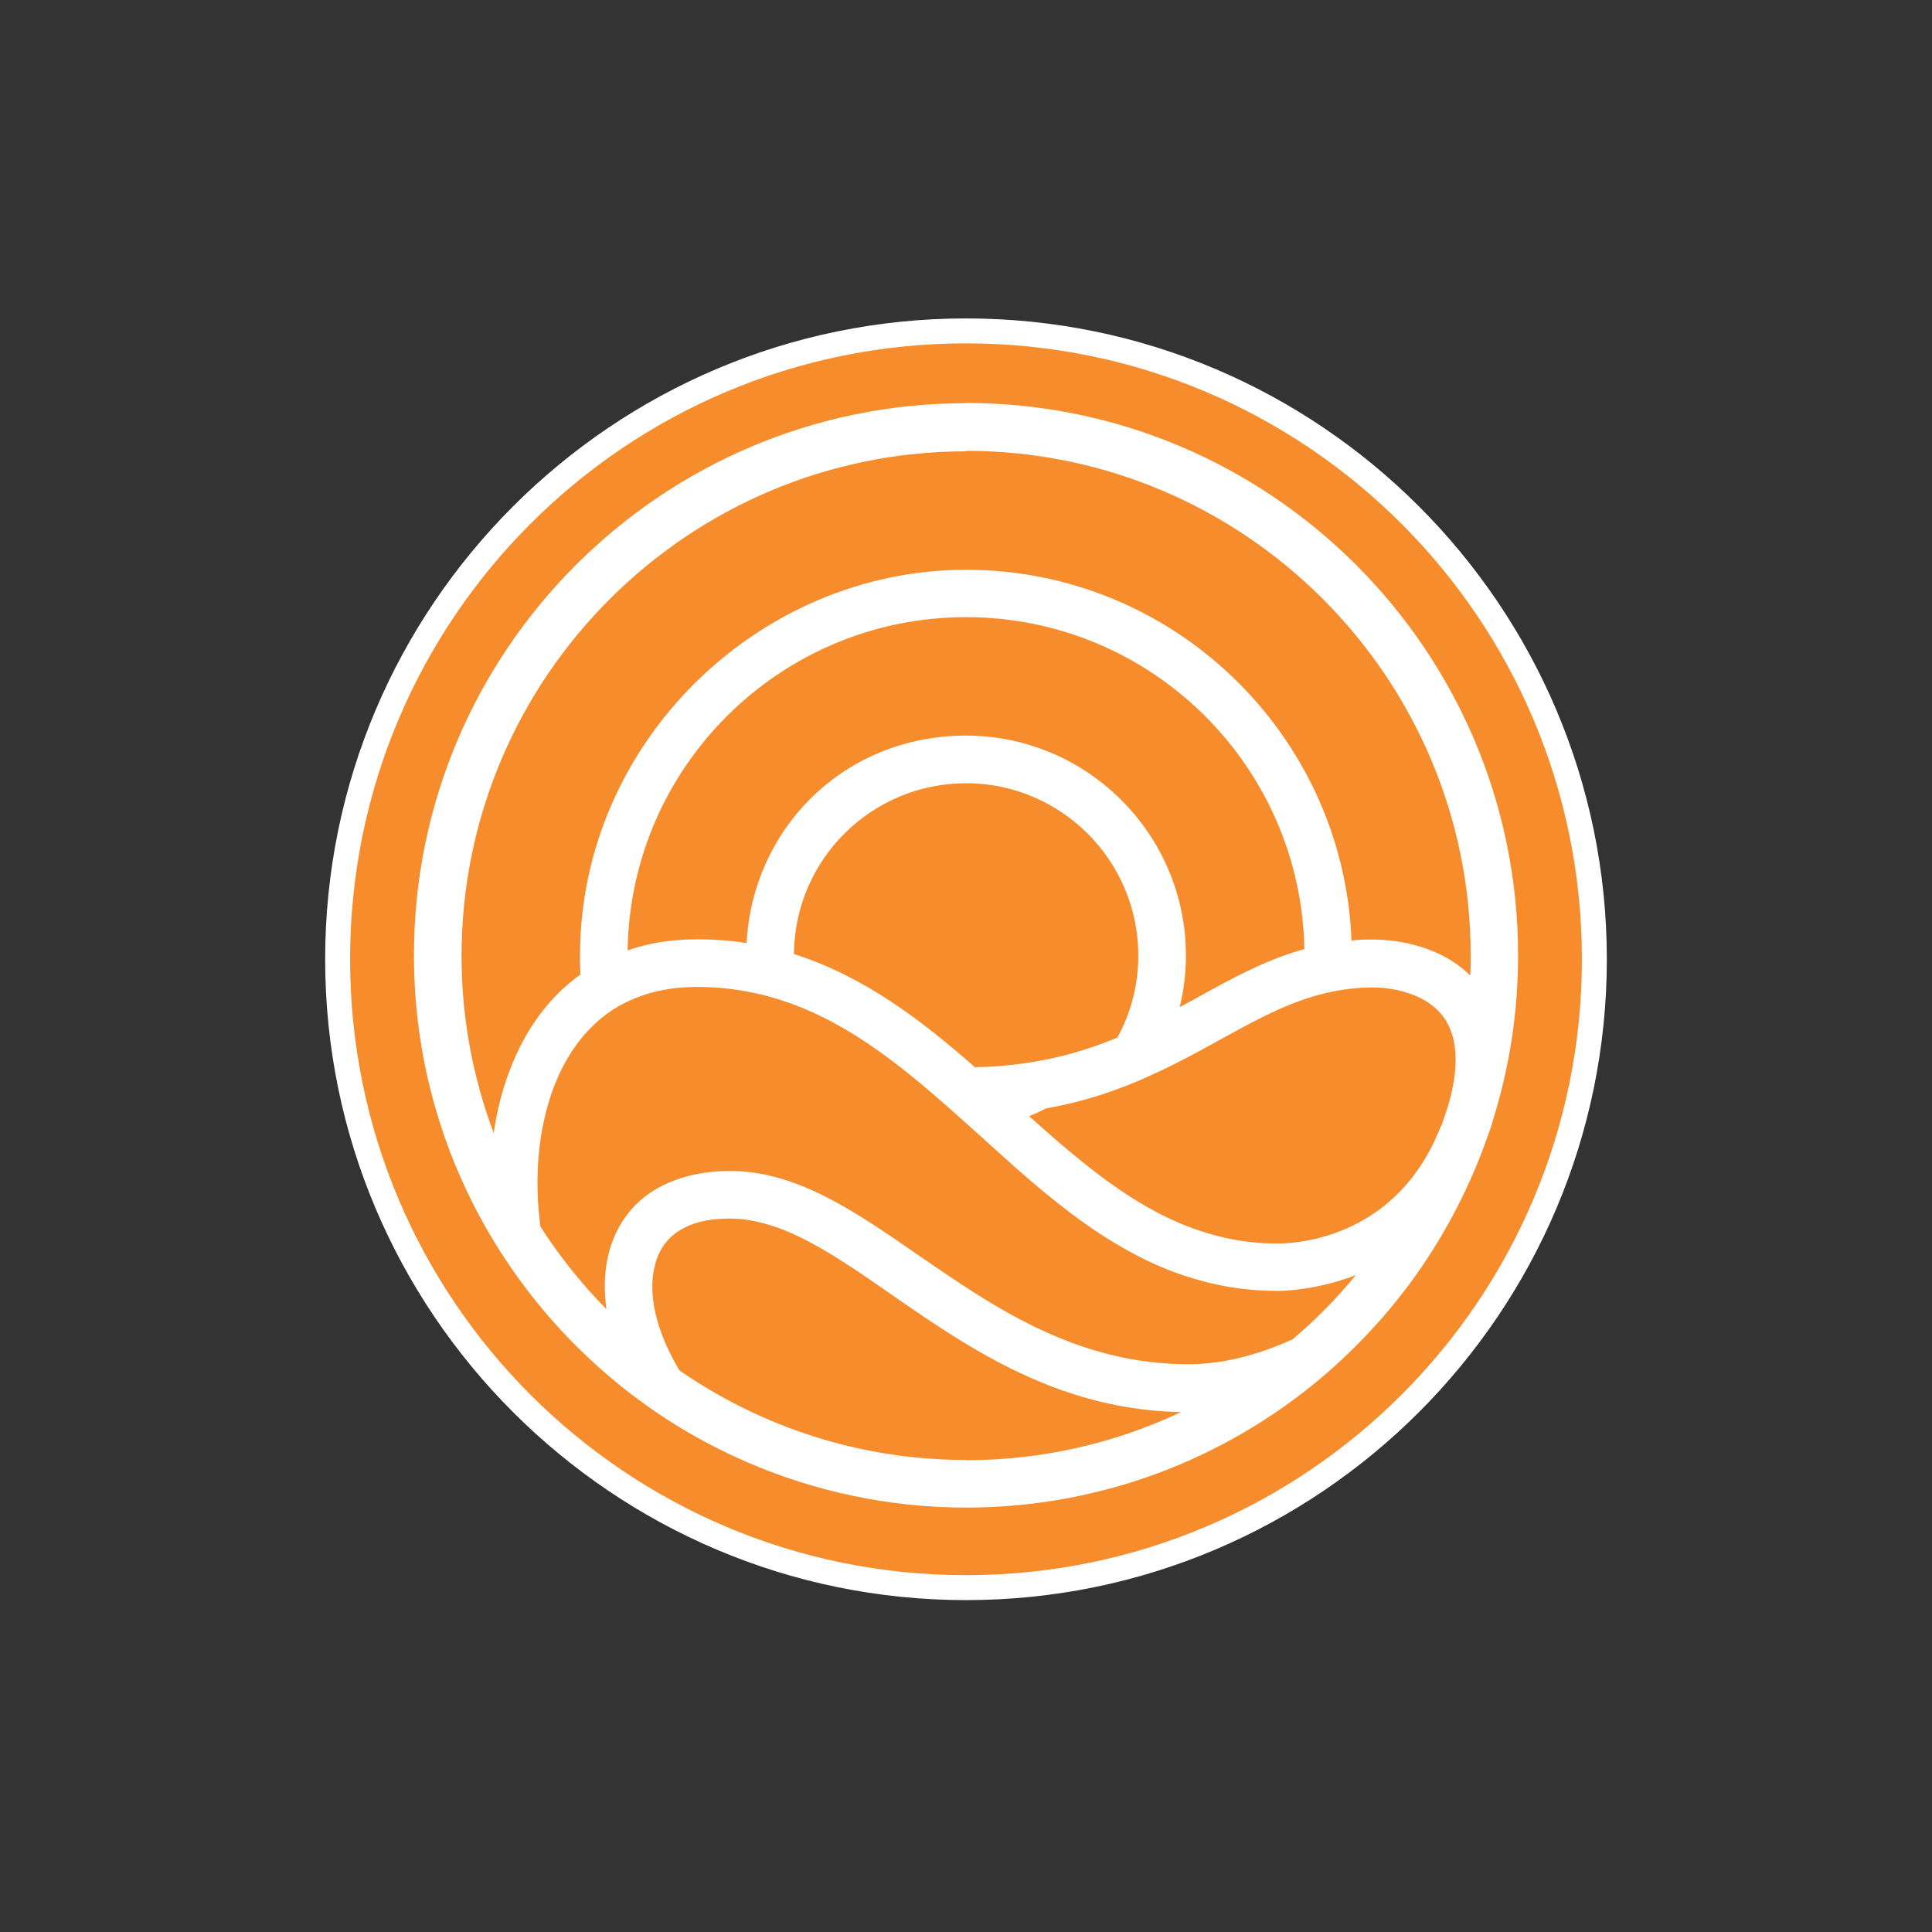
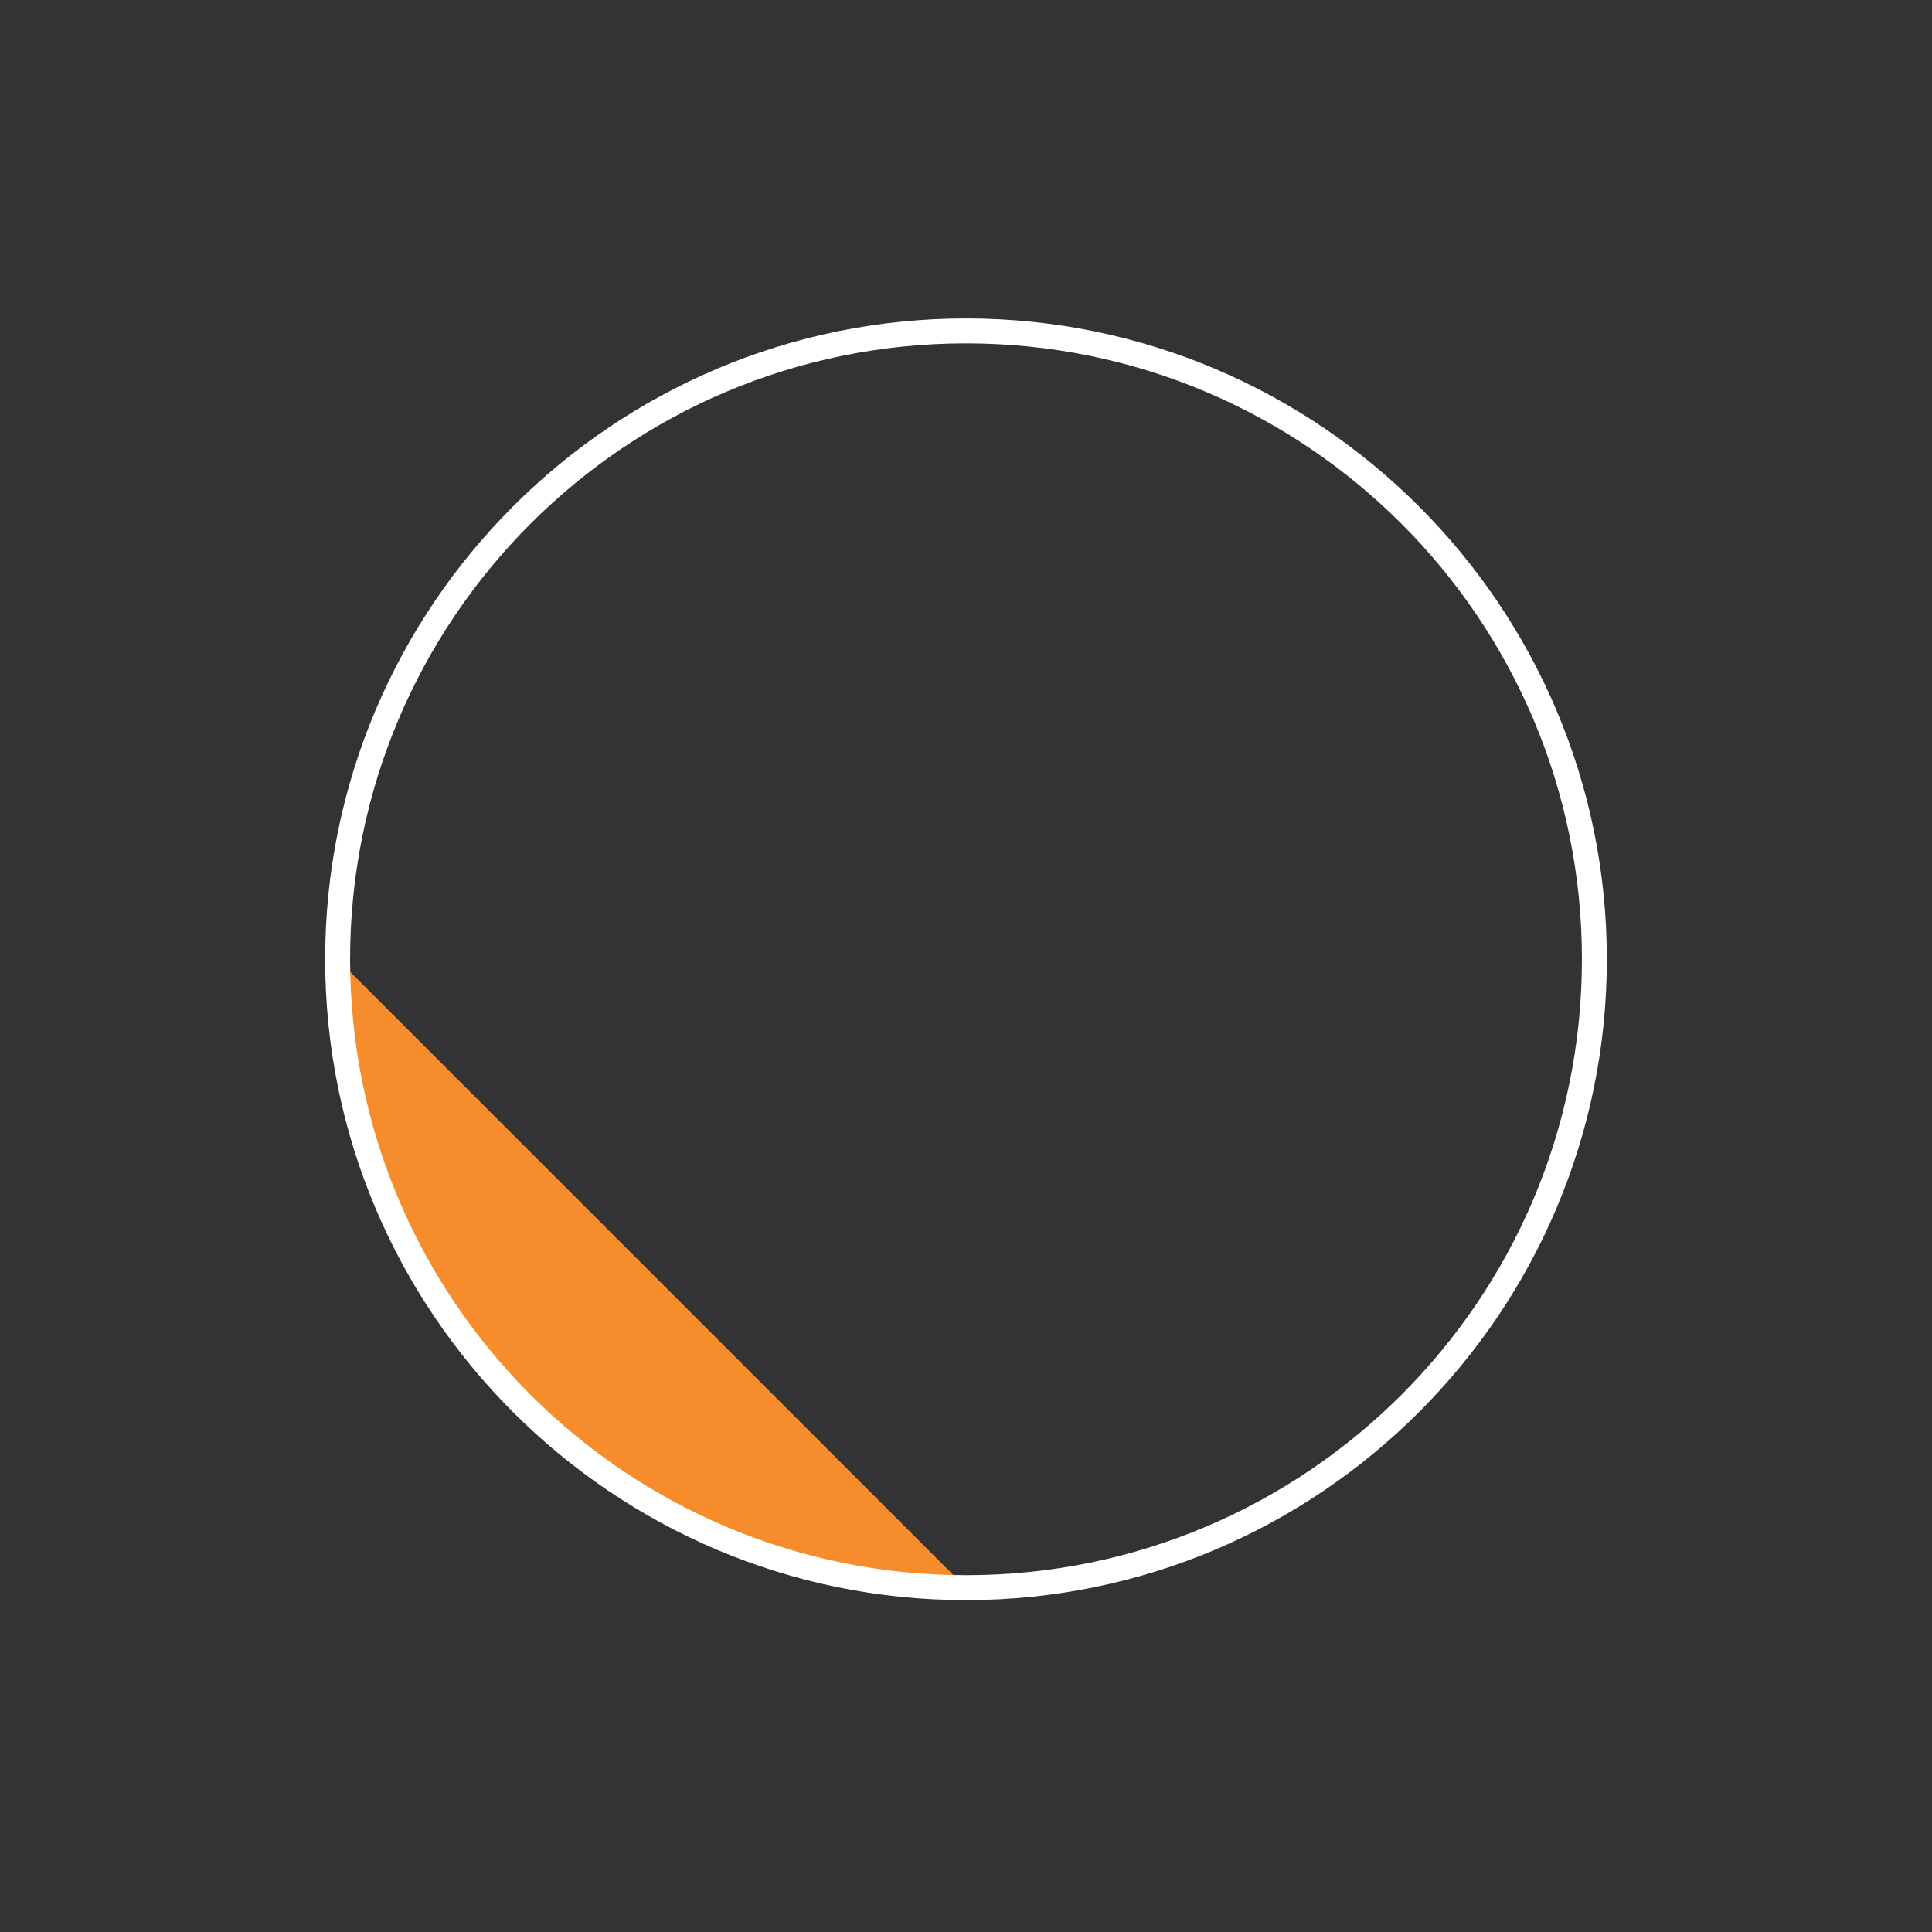
<svg xmlns="http://www.w3.org/2000/svg" id="Layer_2" version="1.1" viewBox="0 0 77.48 77.48">
  <rect x="0" y="0" width="77.48" height="77.48" fill="#333333" stroke="none" />
  <defs>
    <style>
      .st0 {
        fill: #fff;
      }

      .st1 {
        fill: #f68c2b;
      }
    </style>
  </defs>
  <g id="Layer_1-2">
    <g>
      <g id="Layer_3">
        <g>
-           <path class="st1" d="M38.74,63.67c-13.9,0-25.2-11.31-25.2-25.2s11.3-25.2,25.2-25.2,25.2,11.3,25.2,25.2-11.3,25.2-25.2,25.2Z" />
+           <path class="st1" d="M38.74,63.67c-13.9,0-25.2-11.31-25.2-25.2Z" />
          <path class="st0" d="M38.74,13.77c13.64,0,24.7,11.06,24.7,24.7s-11.06,24.7-24.7,24.7-24.7-11.06-24.7-24.7,11.06-24.7,24.7-24.7M38.74,12.77c-14.17,0-25.7,11.53-25.7,25.7s11.53,25.7,25.7,25.7,25.7-11.53,25.7-25.7-11.53-25.7-25.7-25.7h0Z" />
        </g>
      </g>
      <g id="Layer_2-2">
-         <path class="st0" d="M38.74,16.17c-12.21,0-22.14,9.93-22.14,22.14,0,4.22,1.19,8.18,3.25,11.54,1.01,1.64,2.22,3.15,3.61,4.47.74.71,1.52,1.36,2.35,1.96,1.28.93,2.66,1.71,4.13,2.35,2.7,1.17,5.68,1.83,8.8,1.83,5.38,0,10.32-1.93,14.16-5.13,1.79-1.5,3.35-3.27,4.59-5.25.88-1.4,1.61-2.91,2.17-4.51.02-.07.05-.15.08-.22.05-.15.1-.3.14-.45.65-2.08,1-4.29,1-6.59,0-12.21-9.93-22.15-22.15-22.15h0ZM38.74,18.08c11.16,0,20.24,9.08,20.24,20.24,0,.27,0,.53-.02.8-1.35-1.33-3.27-1.44-3.88-1.44-.3,0-.59,0-.88.04-.32-8.25-7.13-14.87-15.46-14.87s-15.48,6.94-15.48,15.48c0,.25,0,.5.02.75-1.26.9-2.24,2.22-2.87,3.93-.29.77-.49,1.59-.61,2.43-.83-2.21-1.29-4.6-1.29-7.1,0-11.16,9.08-20.24,20.24-20.24h0v-.02ZM57.78,45.17c-1.73,4.46-5.73,4.7-6.54,4.7-.69,0-1.35-.07-1.98-.2-.74-.16-1.44-.39-2.12-.69-1.53-.68-2.93-1.7-4.3-2.85-.53-.44-1.05-.91-1.57-1.37.23-.09.46-.19.68-.31,1.6-.28,2.97-.76,4.19-1.32,1-.45,1.91-.95,2.78-1.43,1.13-.62,2.18-1.2,3.28-1.59.63-.22,1.28-.38,1.97-.46.3-.03.6-.05.92-.05s1.98.06,2.81,1.2c.57.8.63,2,.17,3.56-.09.28-.18.55-.28.82h0ZM27.94,37.67c-1,0-1.92.15-2.77.44.11-7.39,6.15-13.36,13.57-13.36s13.43,5.95,13.57,13.31c-1.55.43-2.91,1.18-4.32,1.96-.22.12-.45.25-.68.37.16-.66.25-1.35.25-2.07,0-4.86-3.96-8.82-8.82-8.82s-8.55,3.69-8.8,8.32c-.64-.1-1.31-.15-2-.15ZM38.74,31.41c3.81,0,6.91,3.1,6.91,6.91,0,1.19-.3,2.31-.84,3.29-1.58.66-3.4,1.14-5.71,1.19-2.16-1.9-4.46-3.65-7.26-4.54.03-3.79,3.11-6.85,6.91-6.85h-.01ZM21.67,49.17c-.25-1.9-.1-3.85.52-5.52.28-.76.72-1.59,1.37-2.29.46-.5,1.02-.94,1.73-1.25.73-.33,1.6-.53,2.65-.53.74,0,1.44.07,2.1.2.74.14,1.44.36,2.11.63,2.51,1.02,4.62,2.86,6.79,4.81.13.12.26.23.39.35.49.44.97.88,1.47,1.32,1.41,1.24,2.88,2.42,4.5,3.3.67.37,1.37.69,2.11.94,1.18.4,2.44.64,3.82.64.29,0,1.59-.04,3.14-.63-.76.93-1.61,1.79-2.53,2.57-1.35.61-2.76,1-4.18,1-2.12,0-3.98-.51-5.67-1.27-1.01-.45-1.97-1-2.87-1.57-.8-.51-1.56-1.03-2.3-1.54-2.5-1.73-4.86-3.37-7.54-3.37-.33,0-.64.02-.95.06-.73.1-1.38.31-1.94.62-.89.5-1.53,1.27-1.87,2.26-.27.79-.33,1.68-.2,2.6-1-1.01-1.89-2.13-2.66-3.33h0ZM38.74,58.55c-4.26,0-8.22-1.33-11.49-3.59-.91-1.52-1.36-3.14-.92-4.44.22-.66.68-1.12,1.35-1.39.44-.18.97-.26,1.6-.26.37,0,.73.04,1.1.13,1.46.32,2.93,1.24,4.54,2.34.27.19.54.37.82.57.91.63,1.85,1.28,2.85,1.89,2.45,1.5,5.26,2.76,8.77,2.83-2.62,1.24-5.54,1.93-8.63,1.93h.01Z" />
-       </g>
+         </g>
    </g>
  </g>
</svg>